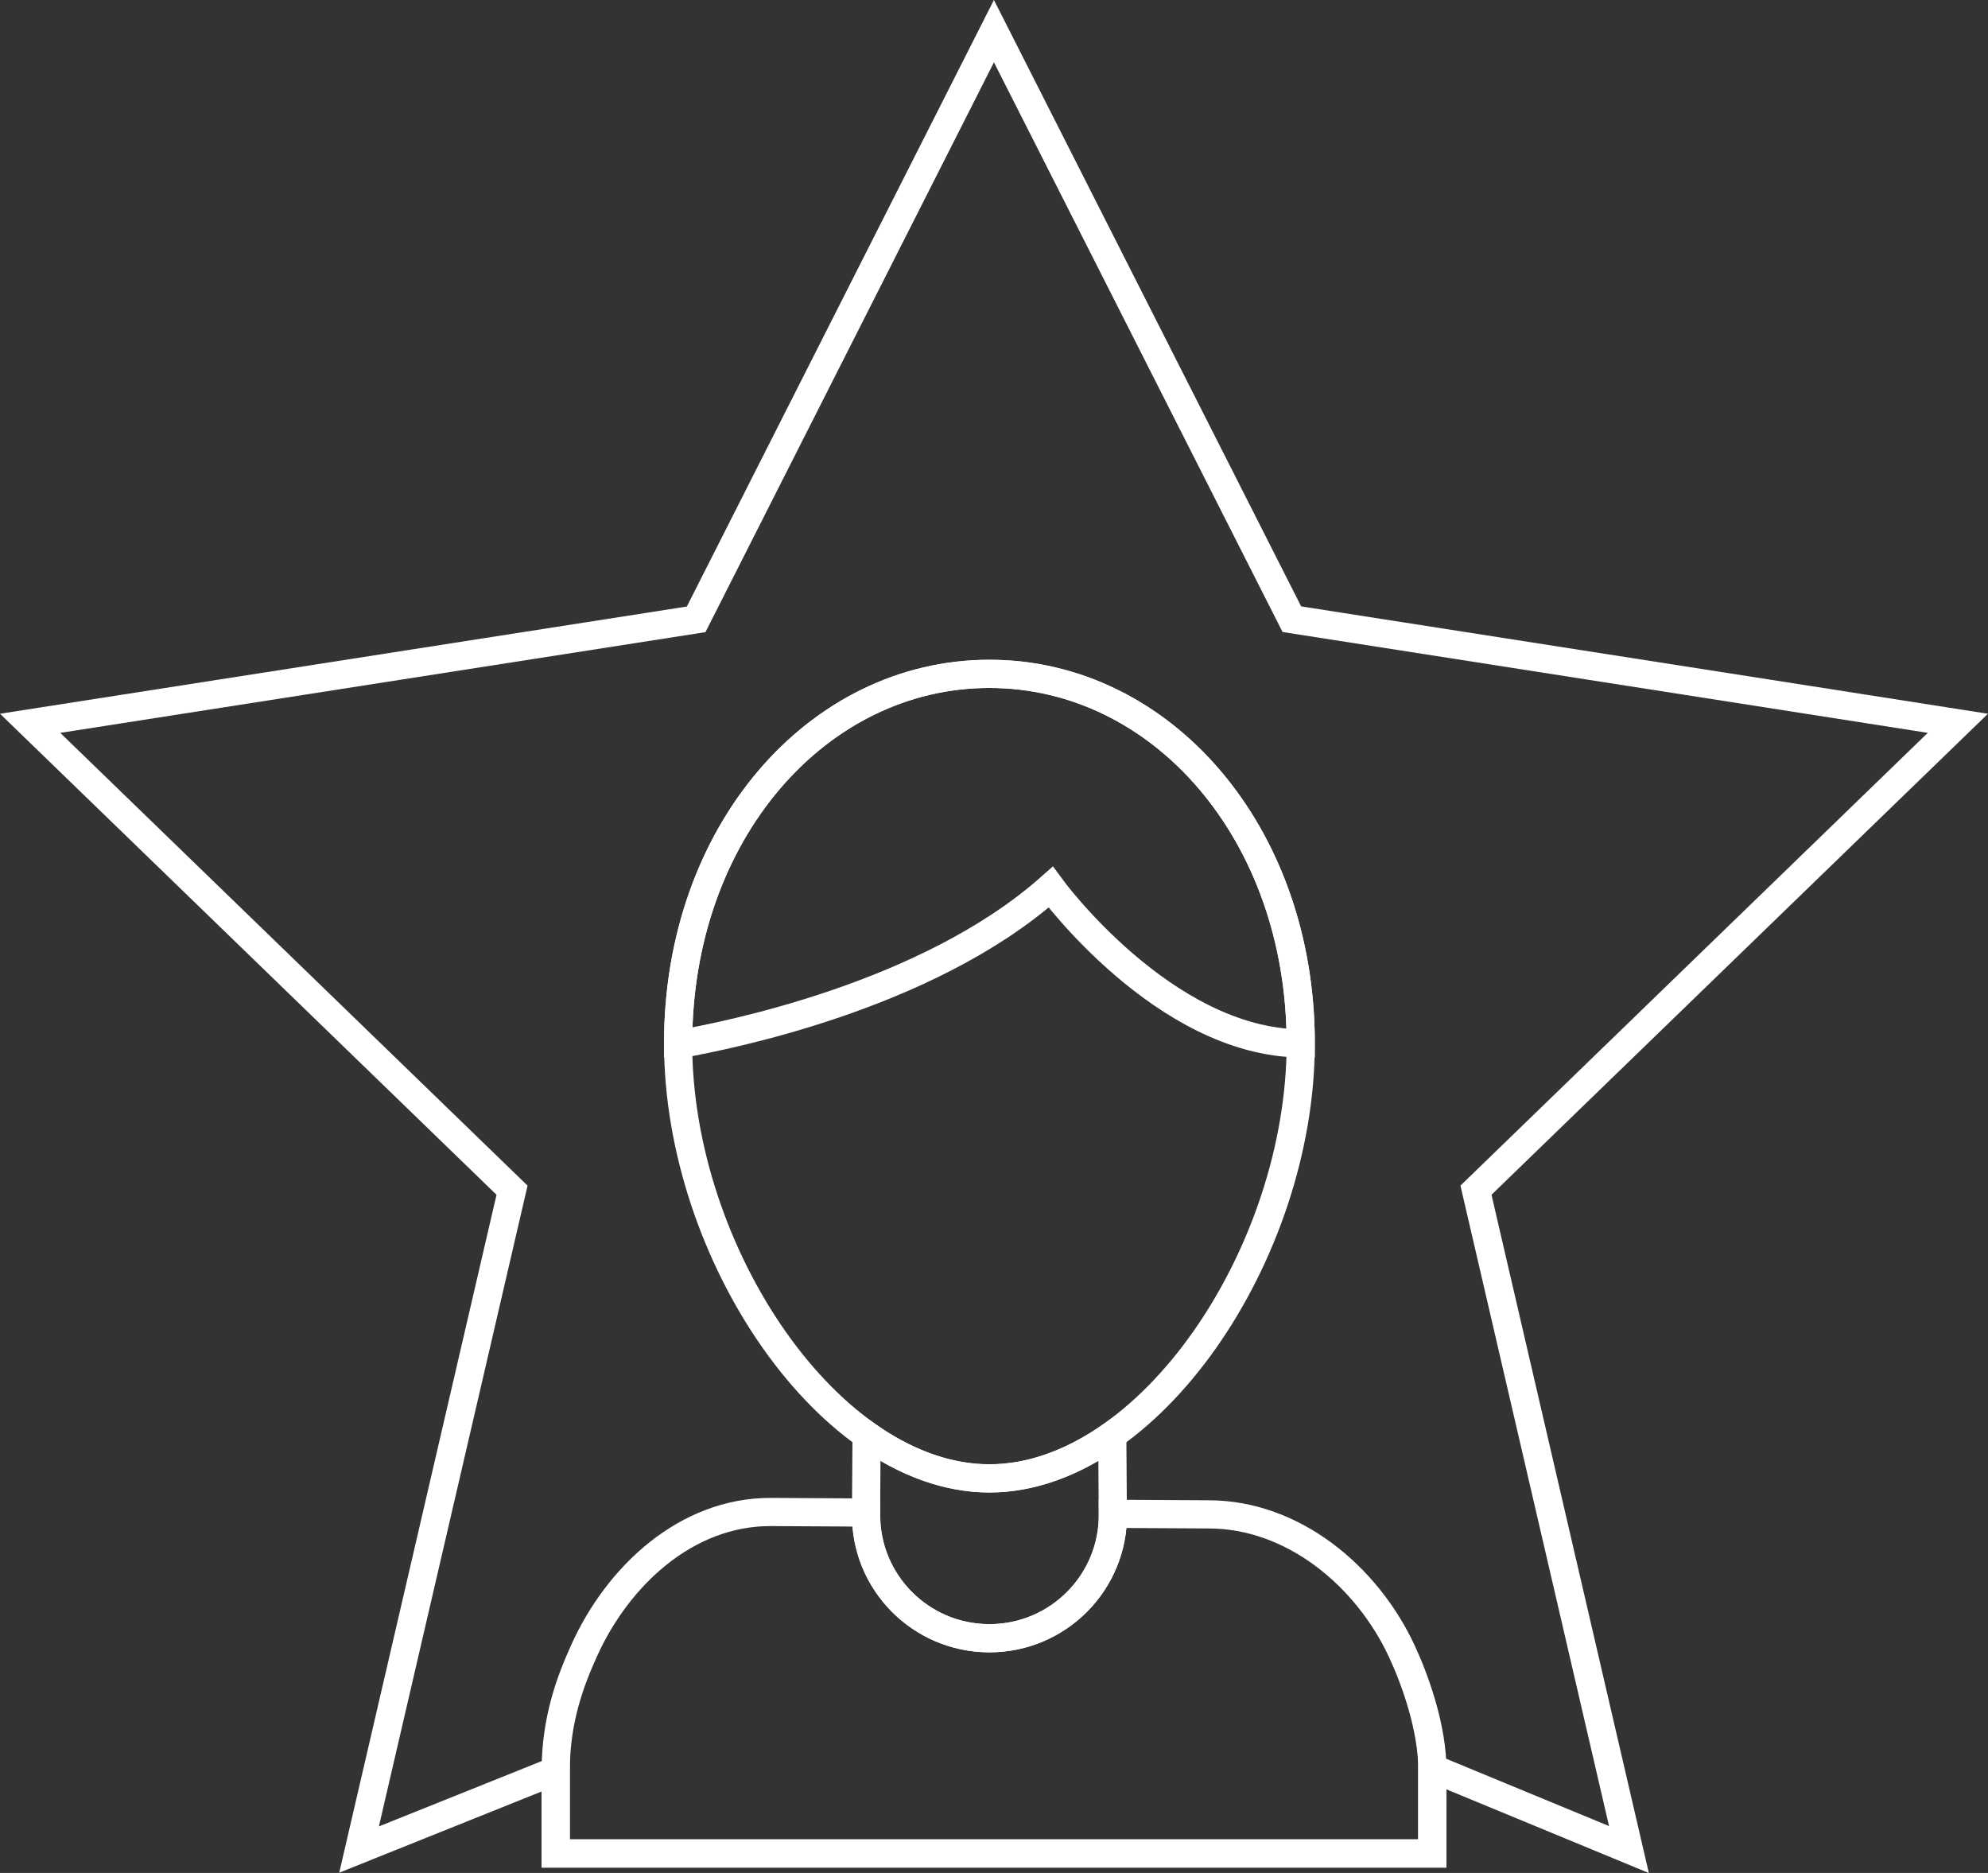
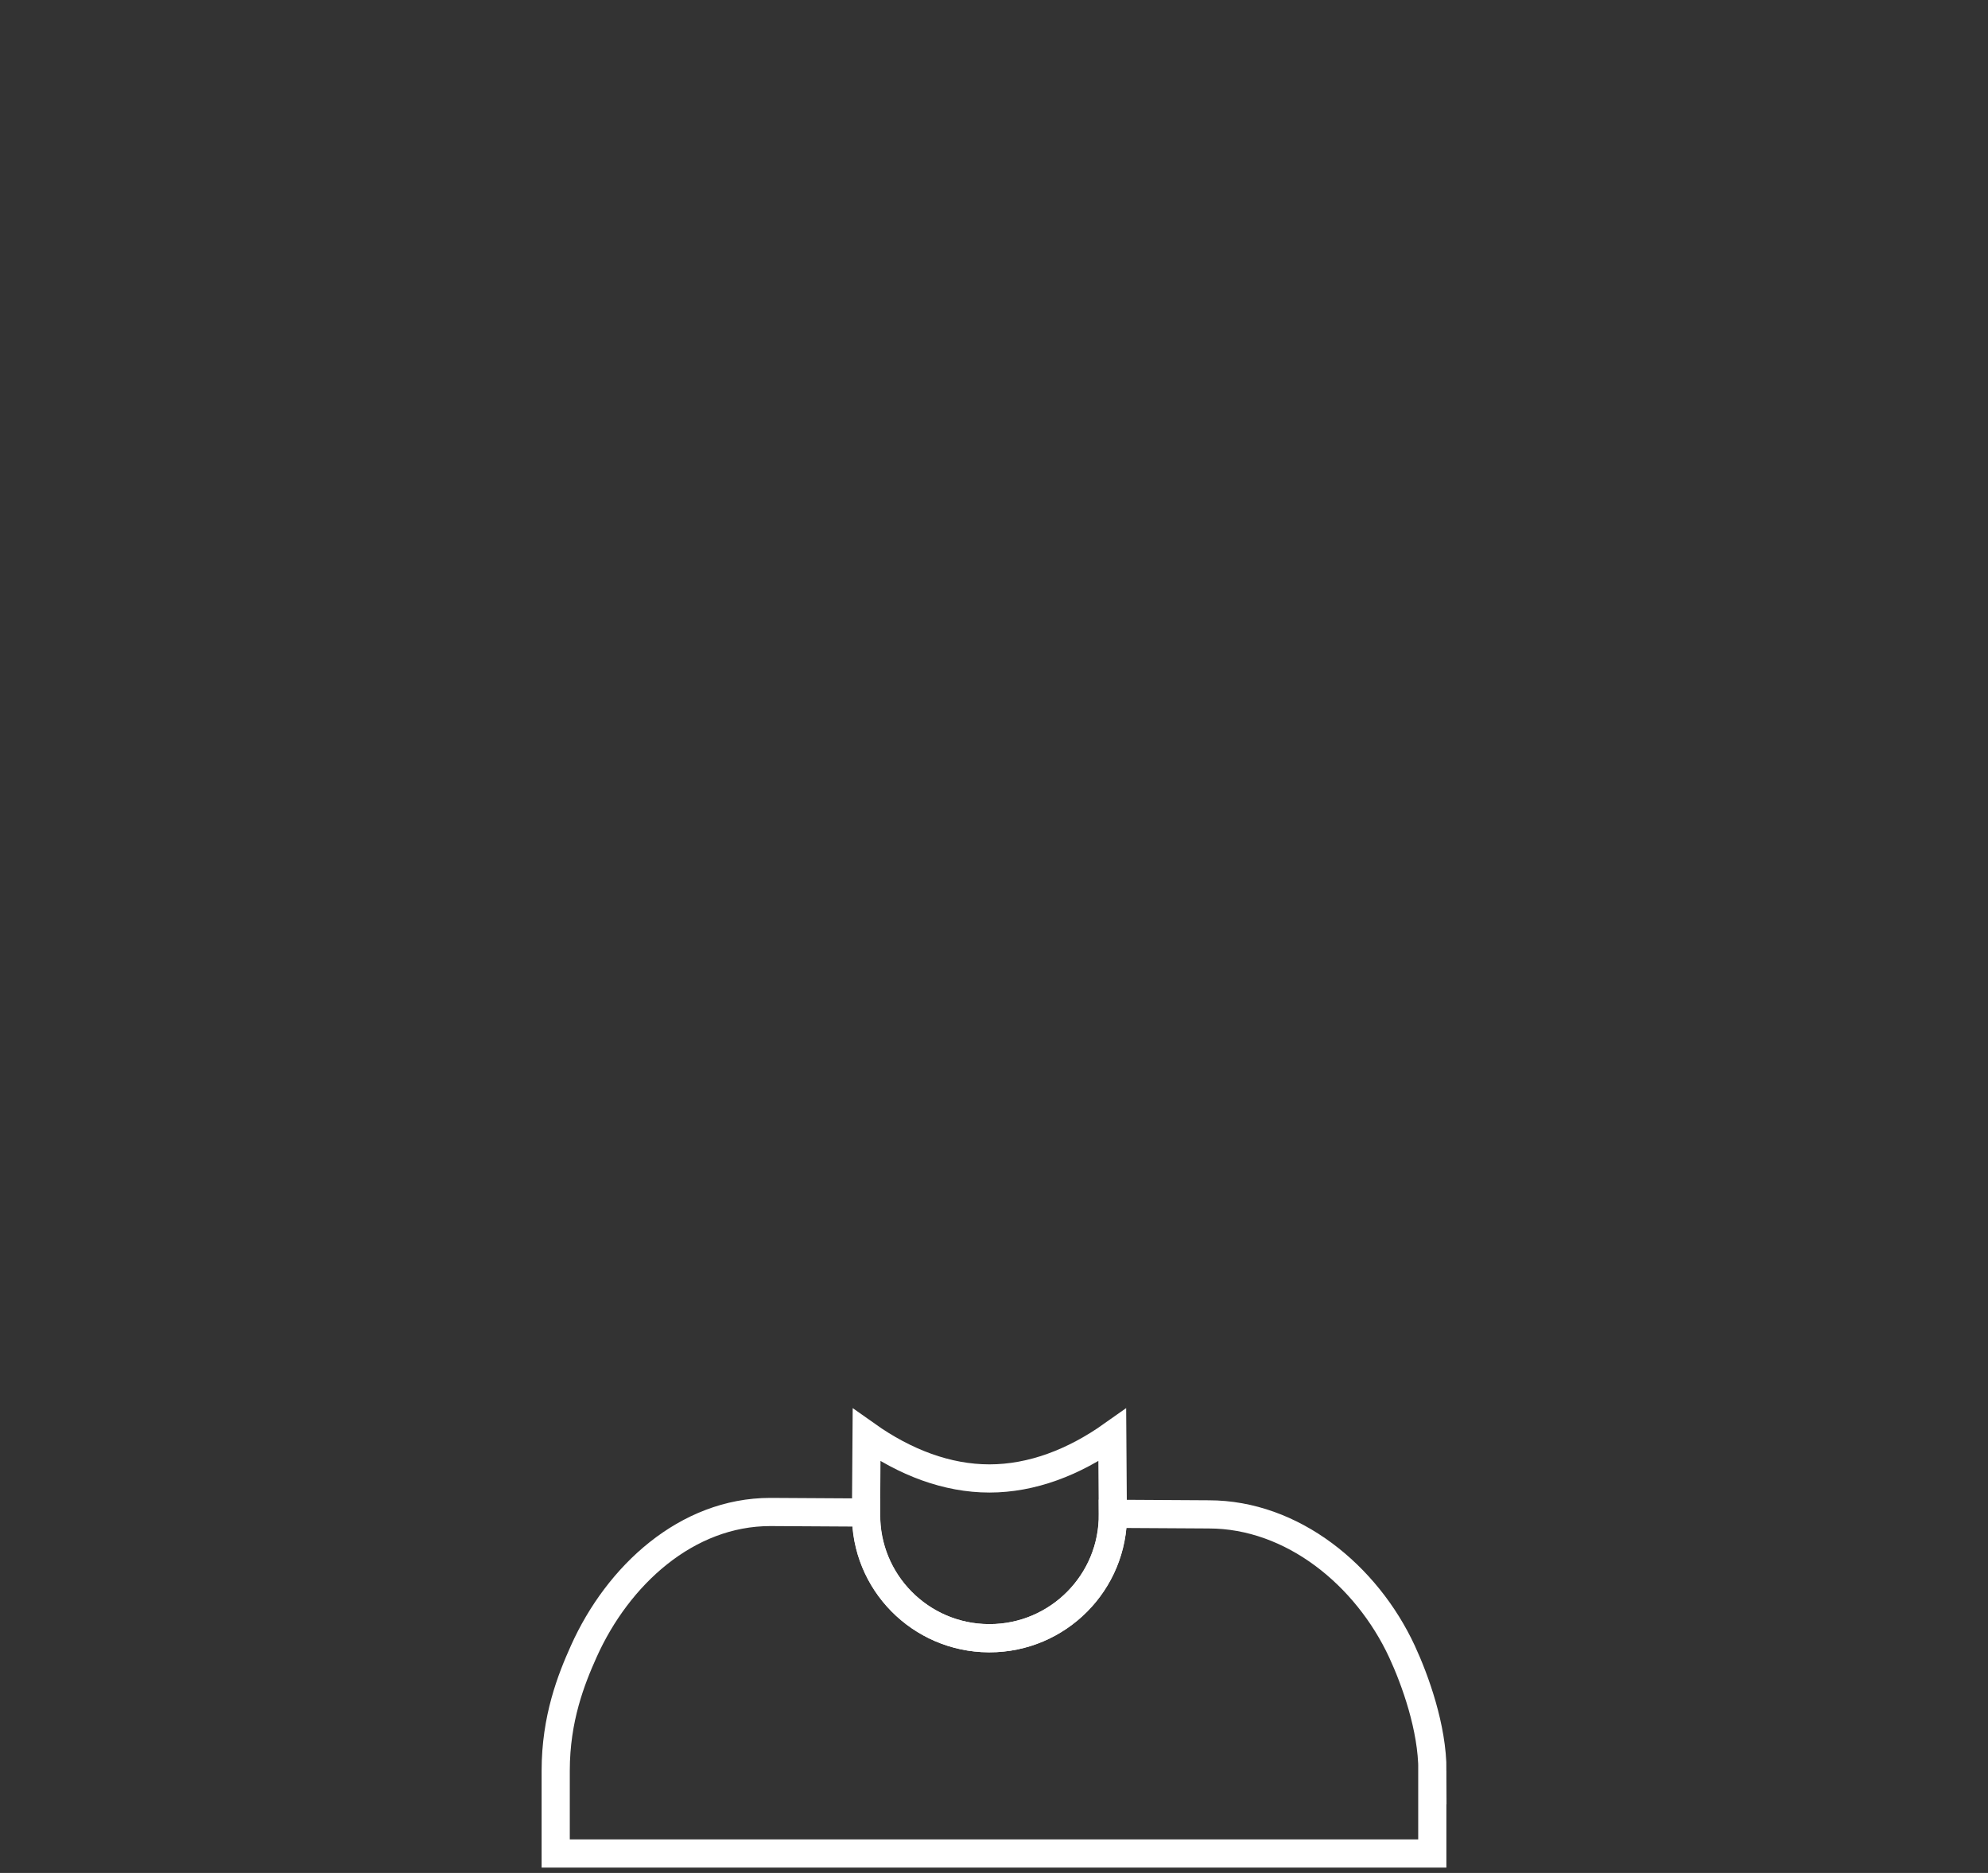
<svg xmlns="http://www.w3.org/2000/svg" id="Layer_2" viewBox="0 0 141.13 132.94">
  <rect x="0" y="0" width="141.13" height="132.94" fill="#333333" stroke="none" />
  <defs>
    <style>.cls-1{fill:none;stroke:#fff;stroke-miterlimit:10;stroke-width:2px;}</style>
  </defs>
  <g id="Layer_1-2">
-     <path class="cls-1" d="M125.64,49.25l13.35,2.09-34.21,33.14,10.86,46.8-13.96-5.77c0,.06,0,.11,0,.17v5.88h-62.23v-5.88l-13.96,5.6,10.86-46.8L2.14,51.34l47.28-7.38L70.56,2.21l21.15,41.74,33.93,5.3" />
    <path class="cls-1" d="M101.68,125.68v5.88h-62.23v-5.88c0-3.7,1.1-6.48,1.99-8.46,2.42-5.4,7.3-9.9,13.25-9.9l6.8.04v.09c-.05,4.84,3.85,8.8,8.7,8.83h.06c4.87,0,8.81-3.97,8.76-8.83l6.8.04c5.95,0,11.21,4.33,13.72,9.74.93,2.01,2.16,5.4,2.16,8.46Z" />
    <path class="cls-1" d="M79,107.45c.05,4.86-3.89,8.83-8.76,8.83h-.06c-4.85-.03-8.76-3.99-8.7-8.83l.04-5.58c2.74,1.94,5.72,3.07,8.72,3.07s5.98-1.13,8.72-3.07l.04,5.58Z" />
-     <path class="cls-1" d="M92.34,74.06c0,14.96-10.83,30.87-22.1,30.87s-22.1-15.91-22.1-30.87,9.9-26.23,22.1-26.23,22.1,11.27,22.1,26.23Z" />
-     <path class="cls-1" d="M92.34,74.06h0c-9.72-.09-17.75-11.09-17.75-11.09-8.85,7.86-23.37,10.58-26.05,11.09h-.4c0-14.96,9.9-26.23,22.1-26.23s22.1,11.27,22.1,26.23Z" />
  </g>
</svg>